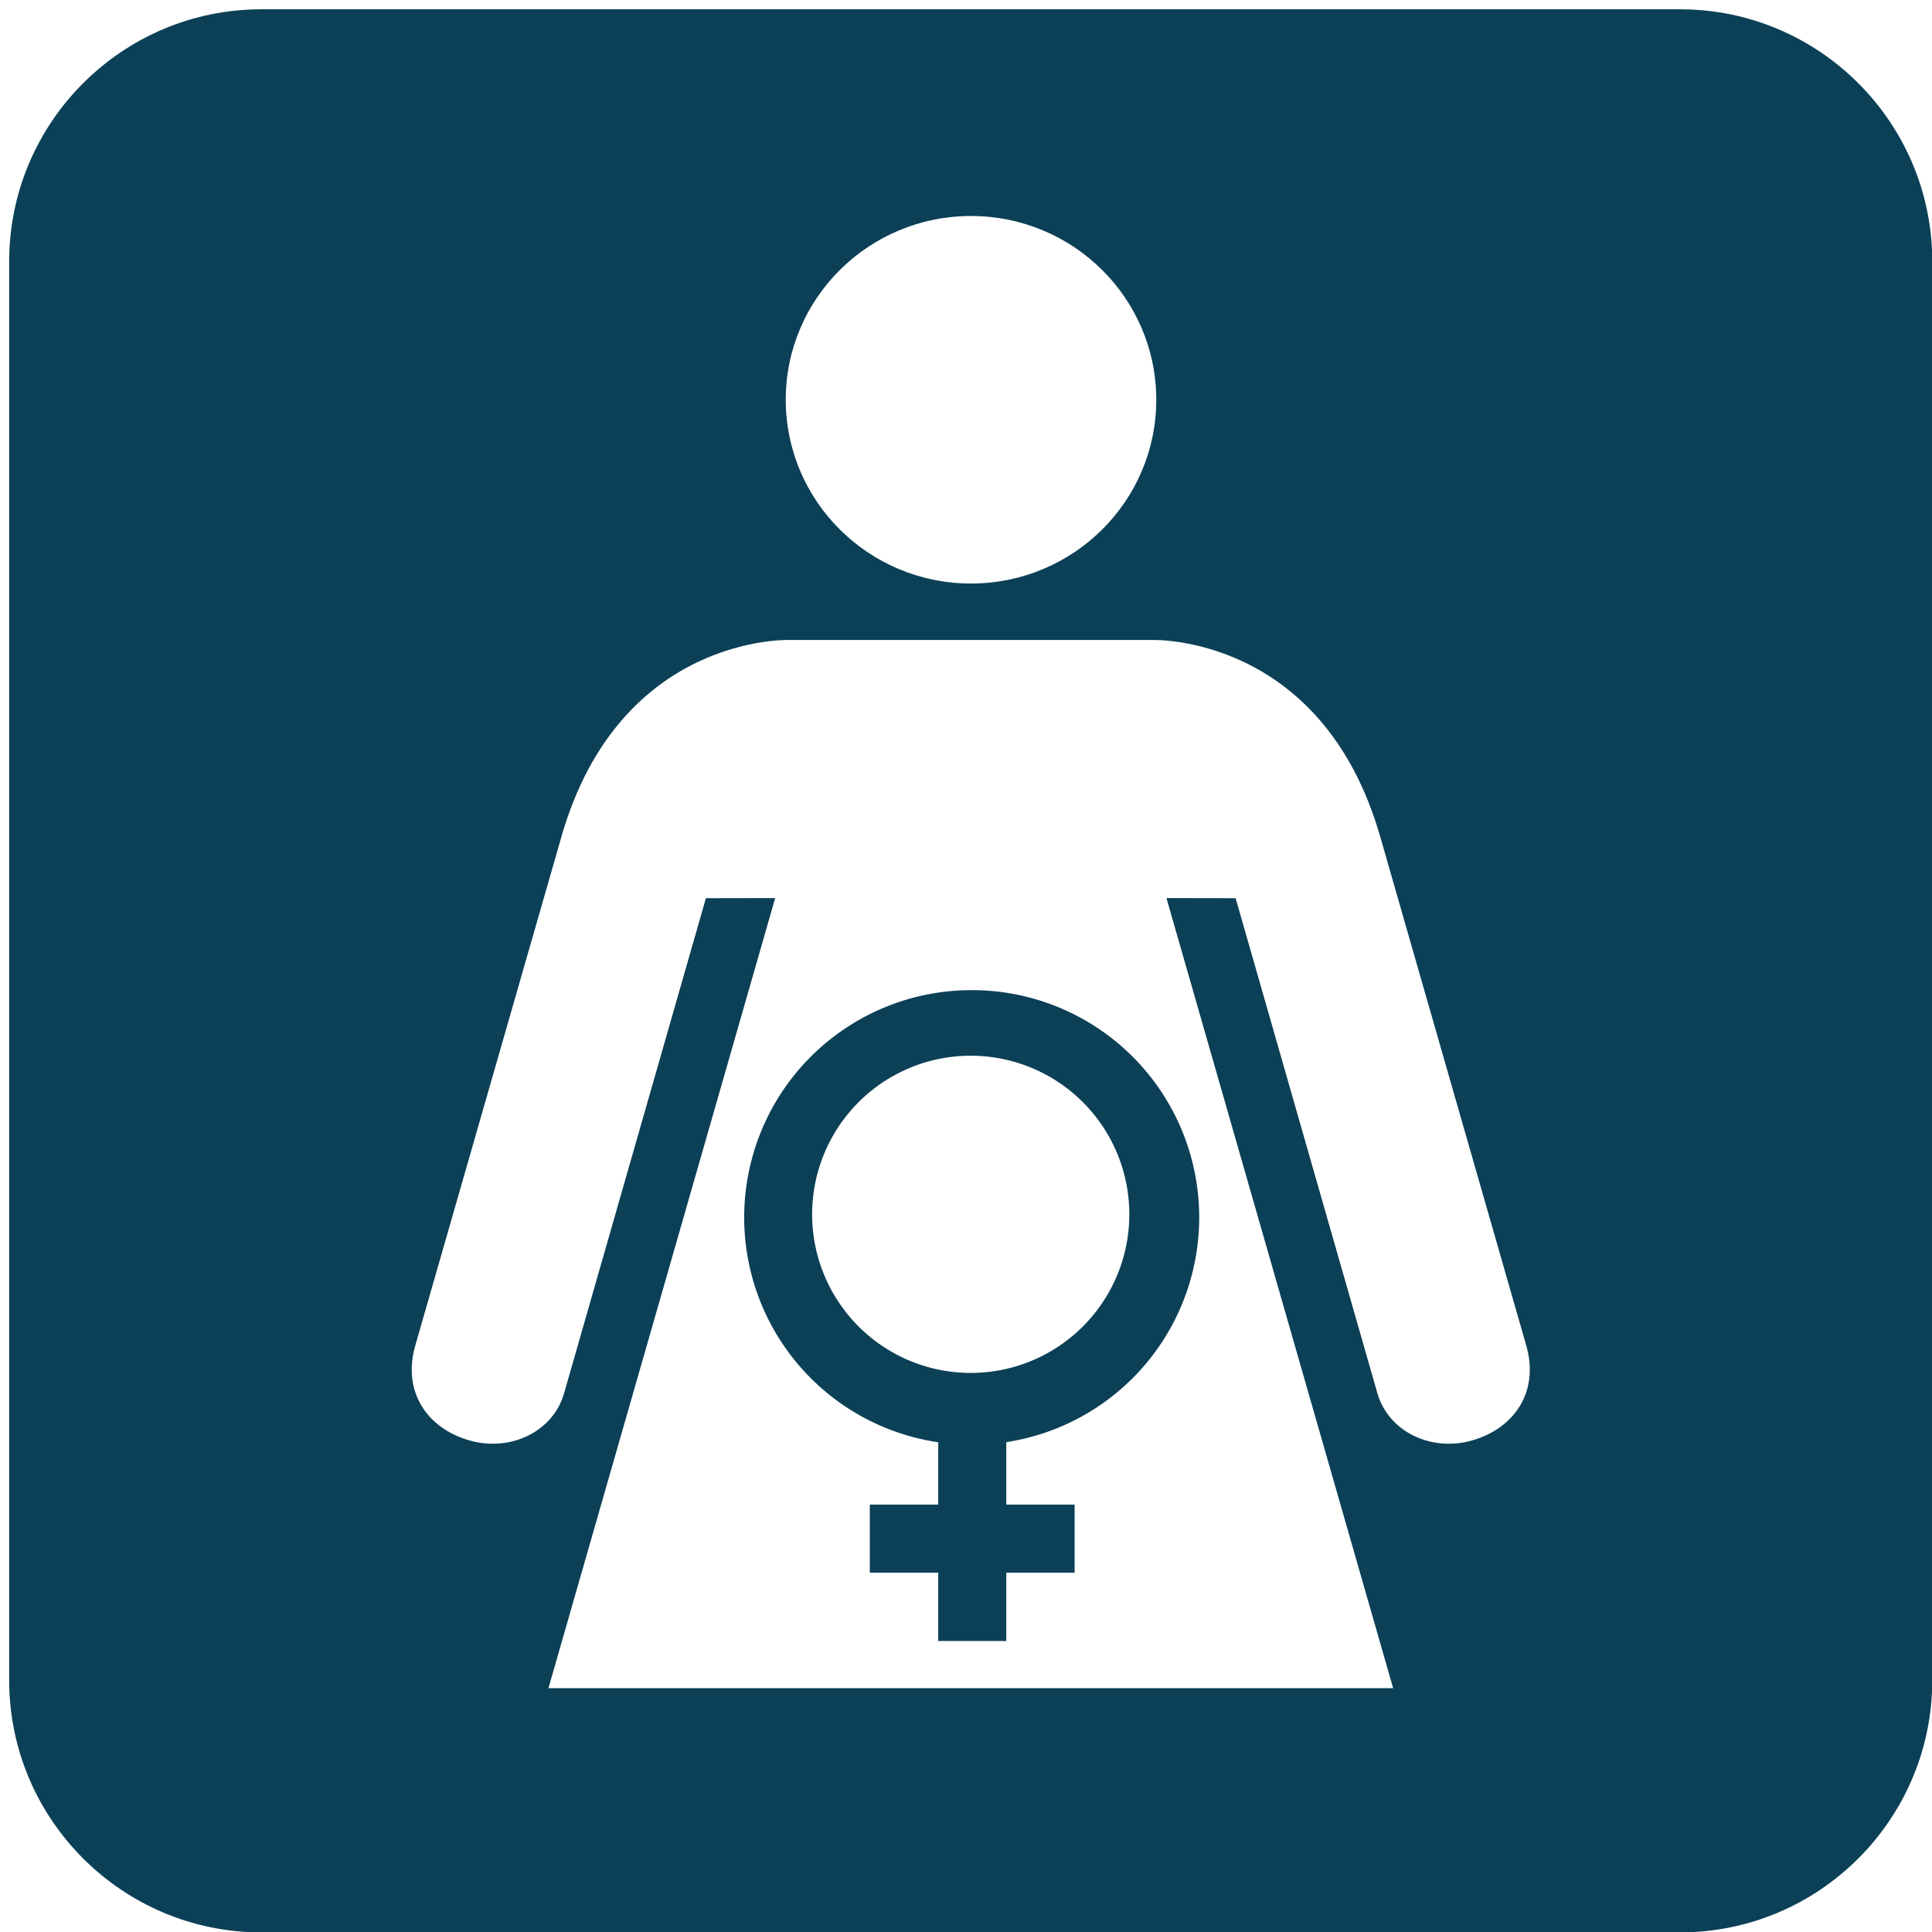
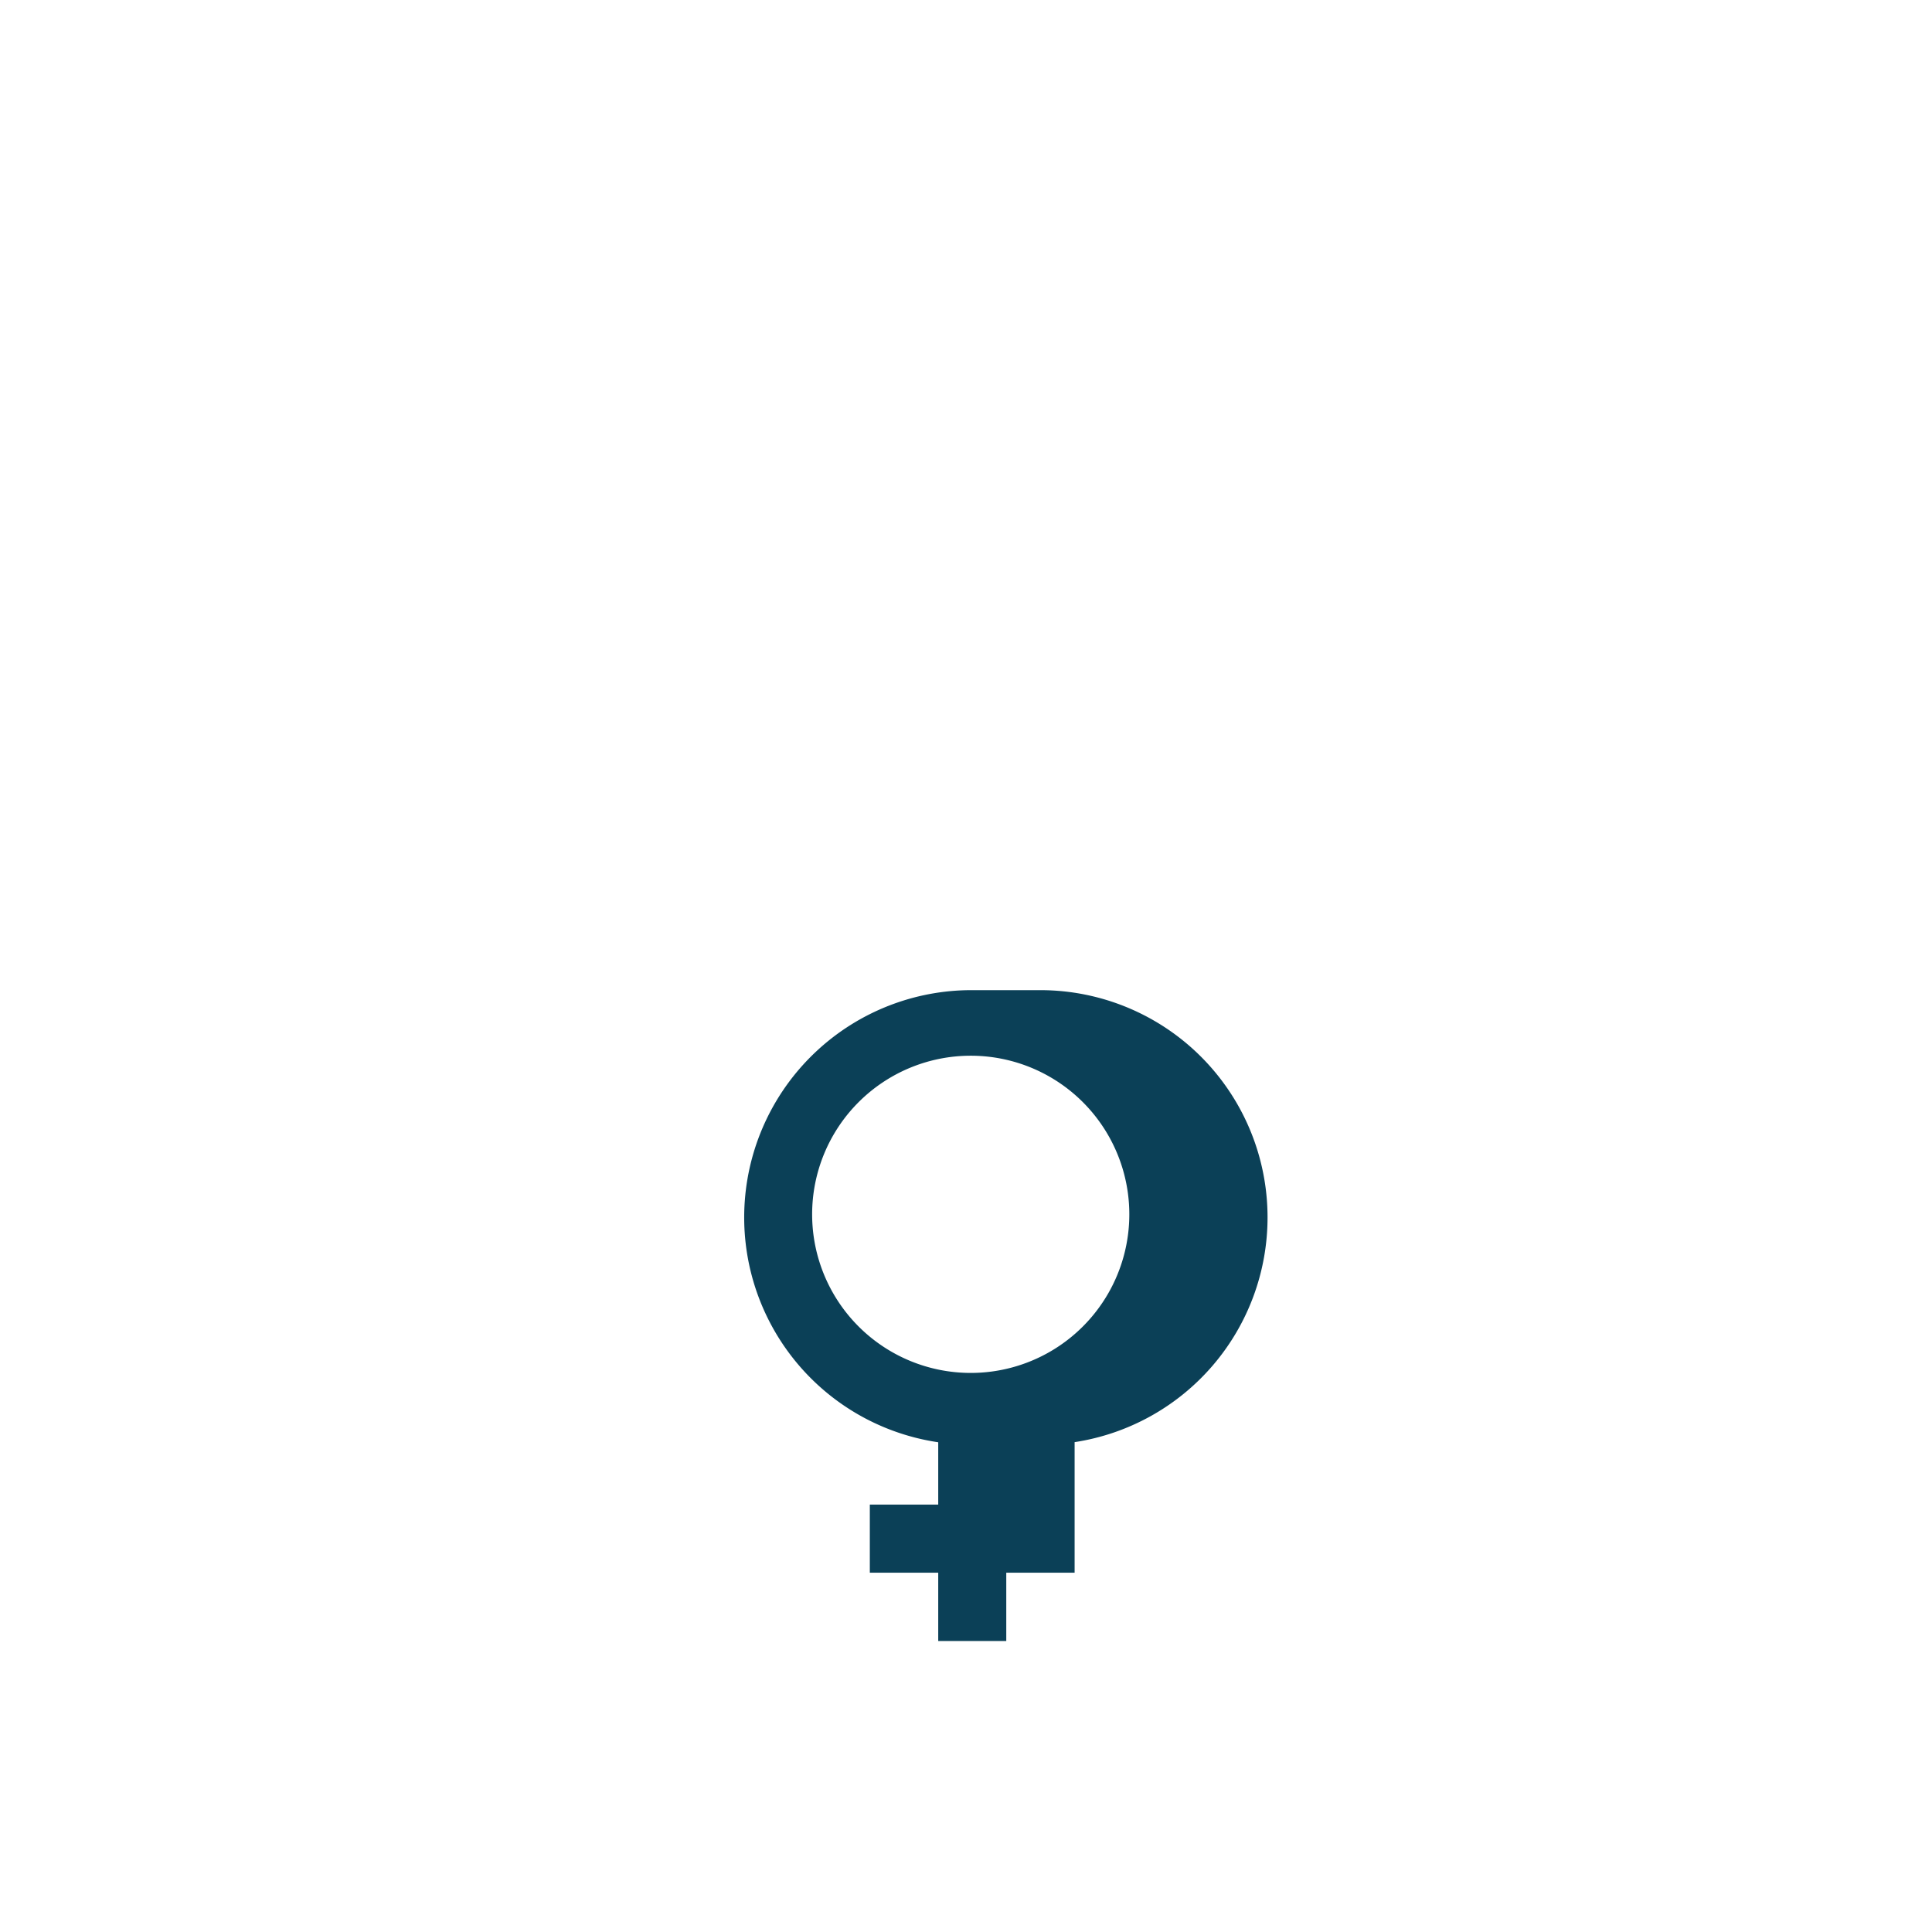
<svg xmlns="http://www.w3.org/2000/svg" width="800px" height="800px" viewBox="0 0 64 64" aria-hidden="true" role="img" class="iconify iconify--medical-icon" preserveAspectRatio="xMidYMid meet" fill="#0B4057">
  <g id="SVGRepo_bgCarrier" stroke-width="0" />
  <g id="SVGRepo_tracerCarrier" stroke-linecap="round" stroke-linejoin="round" />
  <g id="SVGRepo_iconCarrier">
-     <path d="M55.655.308H8.656C4.051.308.304 4.055.304 8.662v46.997c0 4.608 3.747 8.354 8.352 8.354h46.999c4.605 0 8.354-3.746 8.354-8.354V8.662c0-4.608-3.749-8.354-8.354-8.354zM32.166 7.155c3.387 0 6.137 2.725 6.137 6.087c0 3.363-2.749 6.088-6.137 6.088c-3.387 0-6.137-2.725-6.137-6.088c0-3.362 2.75-6.087 6.137-6.087zm16.606 40.56c-1.374.394-2.779-.299-3.143-1.557l-4.697-16.404l-2.292-.004l7.51 26.173H18.168l7.511-26.173l-2.295.004l-4.699 16.404c-.36 1.258-1.766 1.951-3.139 1.557c-1.376-.394-2.243-1.597-1.782-3.168l4.834-16.83c1.93-6.728 7.561-6.517 7.561-6.517h12s5.63-.211 7.563 6.517l4.83 16.83c.461 1.571-.407 2.773-1.781 3.168z" fill="#0B4057" />
-     <path d="M32.196 32.8a7.529 7.529 0 0 0-1.116 14.977v2.065h-2.266v2.255h2.266v2.263h2.254v-2.263h2.264v-2.255h-2.264v-2.069a7.529 7.529 0 0 0 6.391-7.445a7.526 7.526 0 0 0-7.528-7.528zm-.039 12.68a5.254 5.254 0 0 1 0-10.508a5.253 5.253 0 0 1 5.253 5.254a5.253 5.253 0 0 1-5.253 5.254z" fill="#0B4057" />
+     <path d="M32.196 32.8a7.529 7.529 0 0 0-1.116 14.977v2.065h-2.266v2.255h2.266v2.263h2.254v-2.263h2.264v-2.255v-2.069a7.529 7.529 0 0 0 6.391-7.445a7.526 7.526 0 0 0-7.528-7.528zm-.039 12.68a5.254 5.254 0 0 1 0-10.508a5.253 5.253 0 0 1 5.253 5.254a5.253 5.253 0 0 1-5.253 5.254z" fill="#0B4057" />
  </g>
</svg>